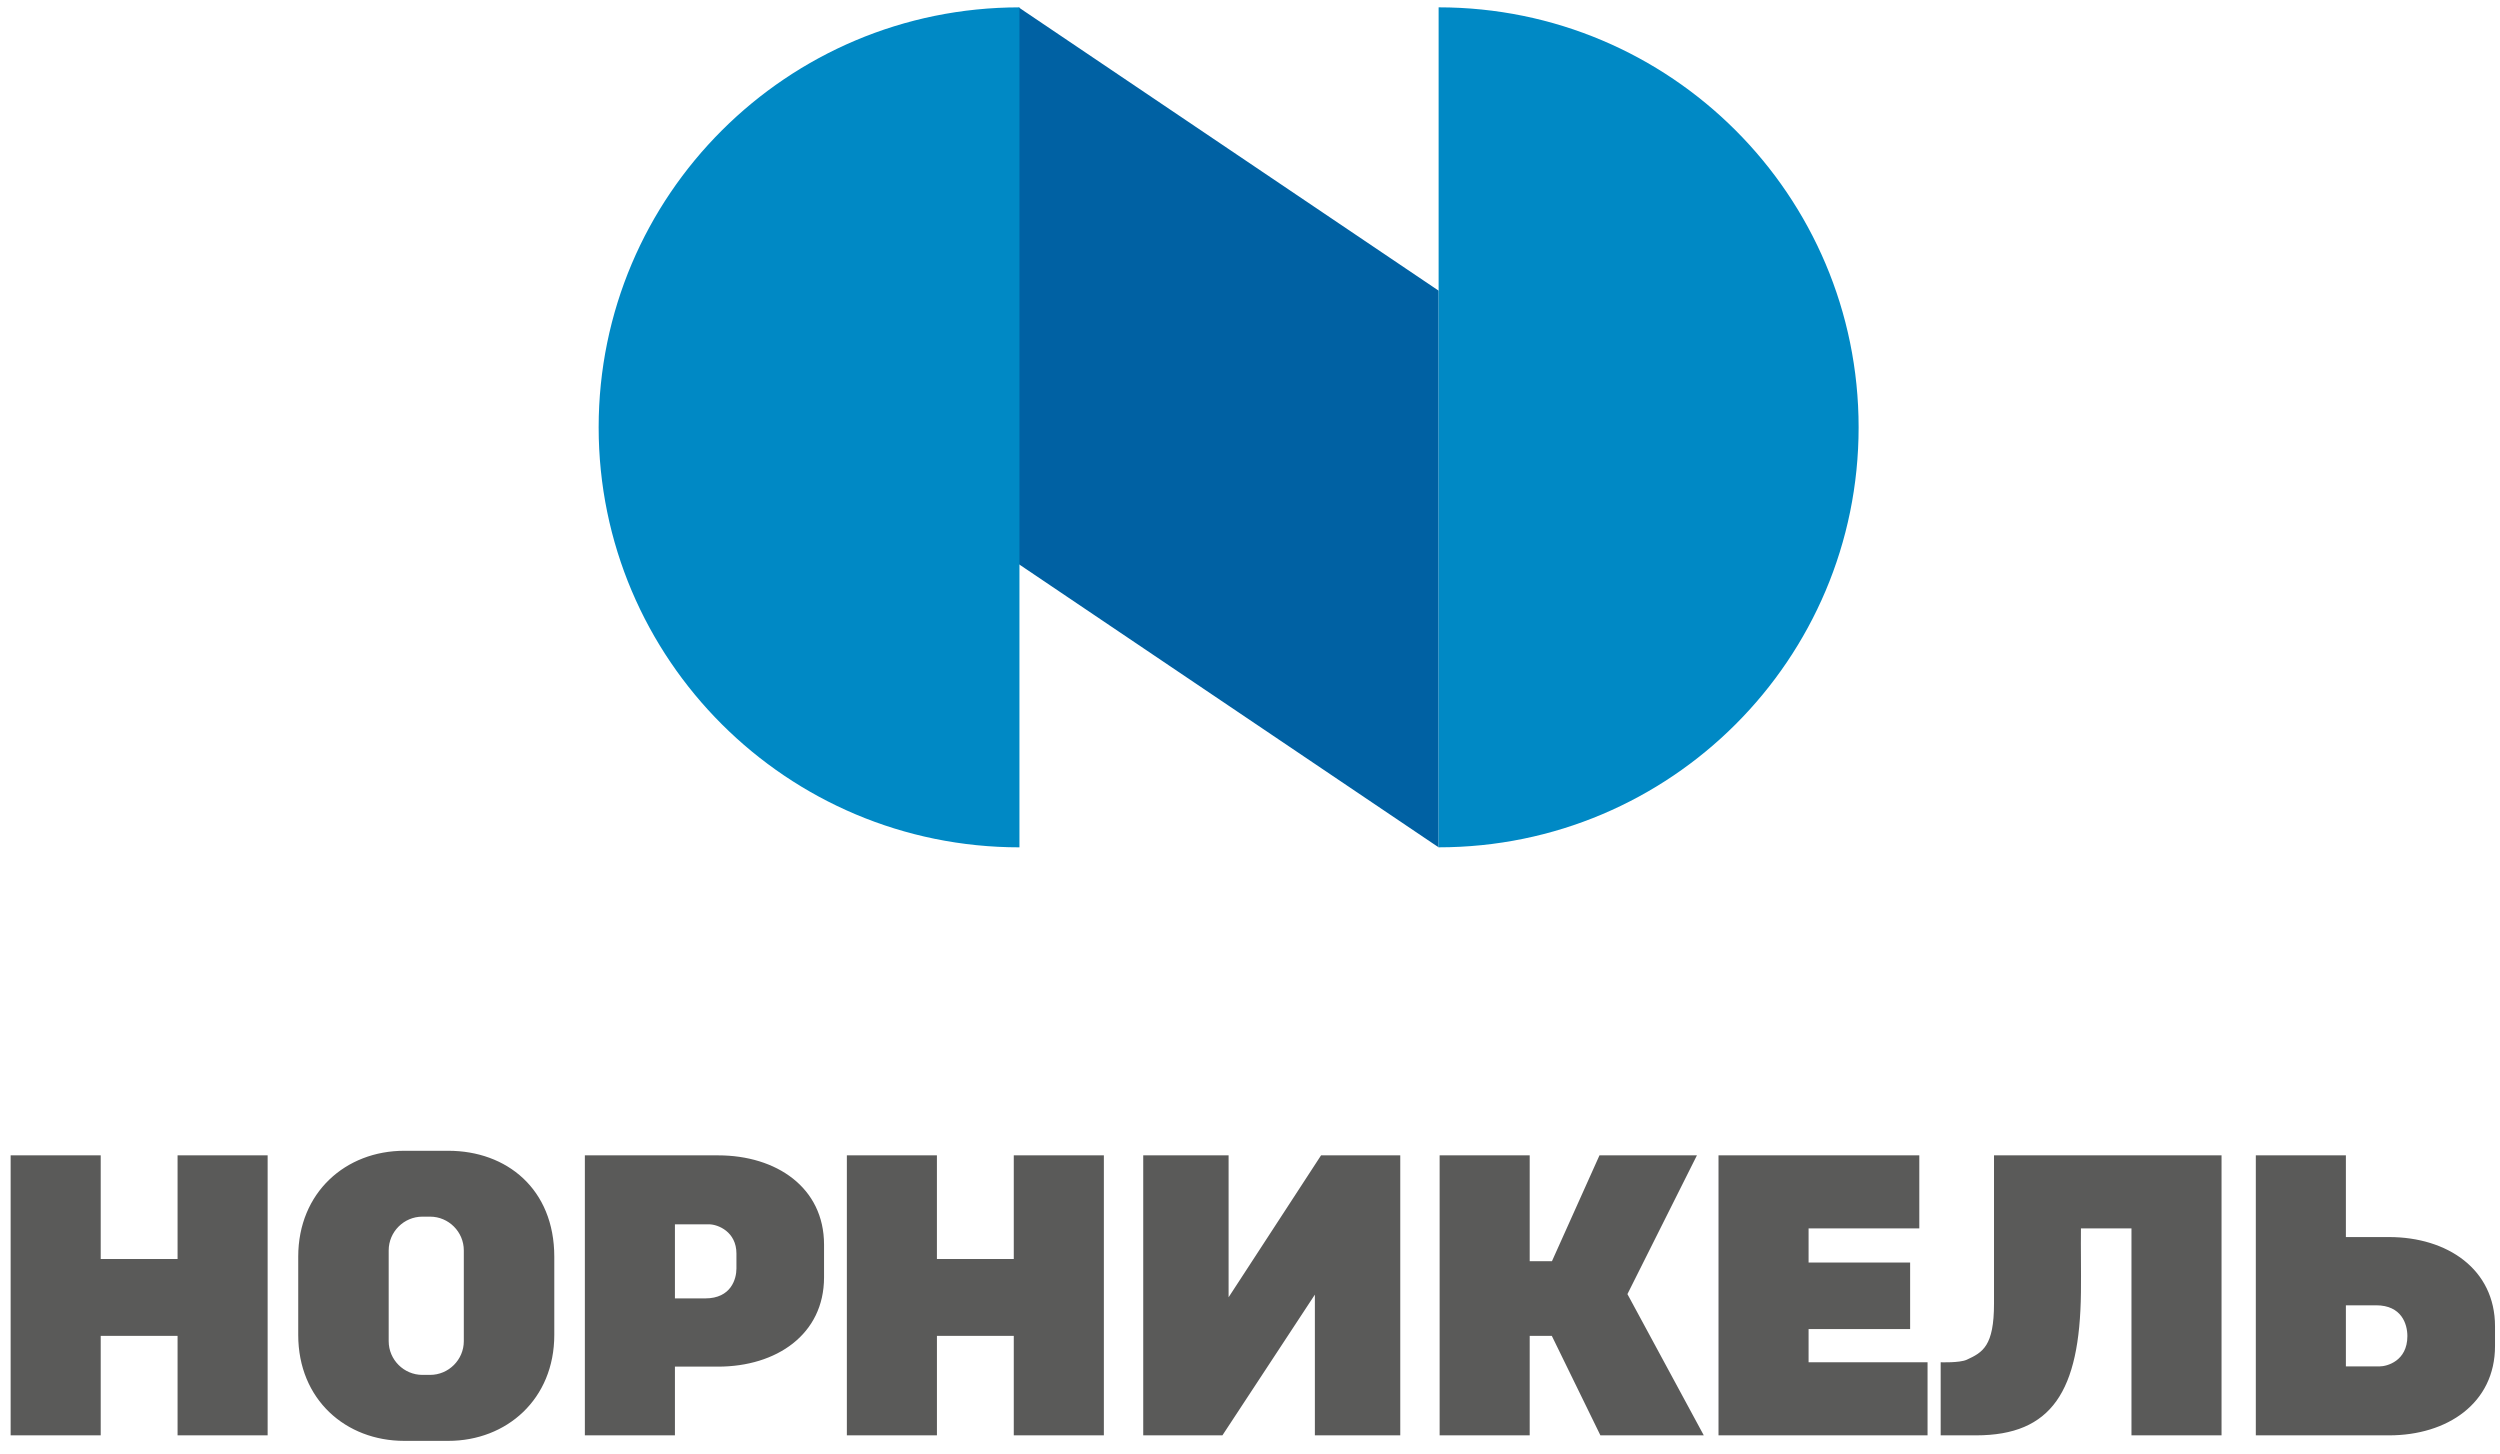
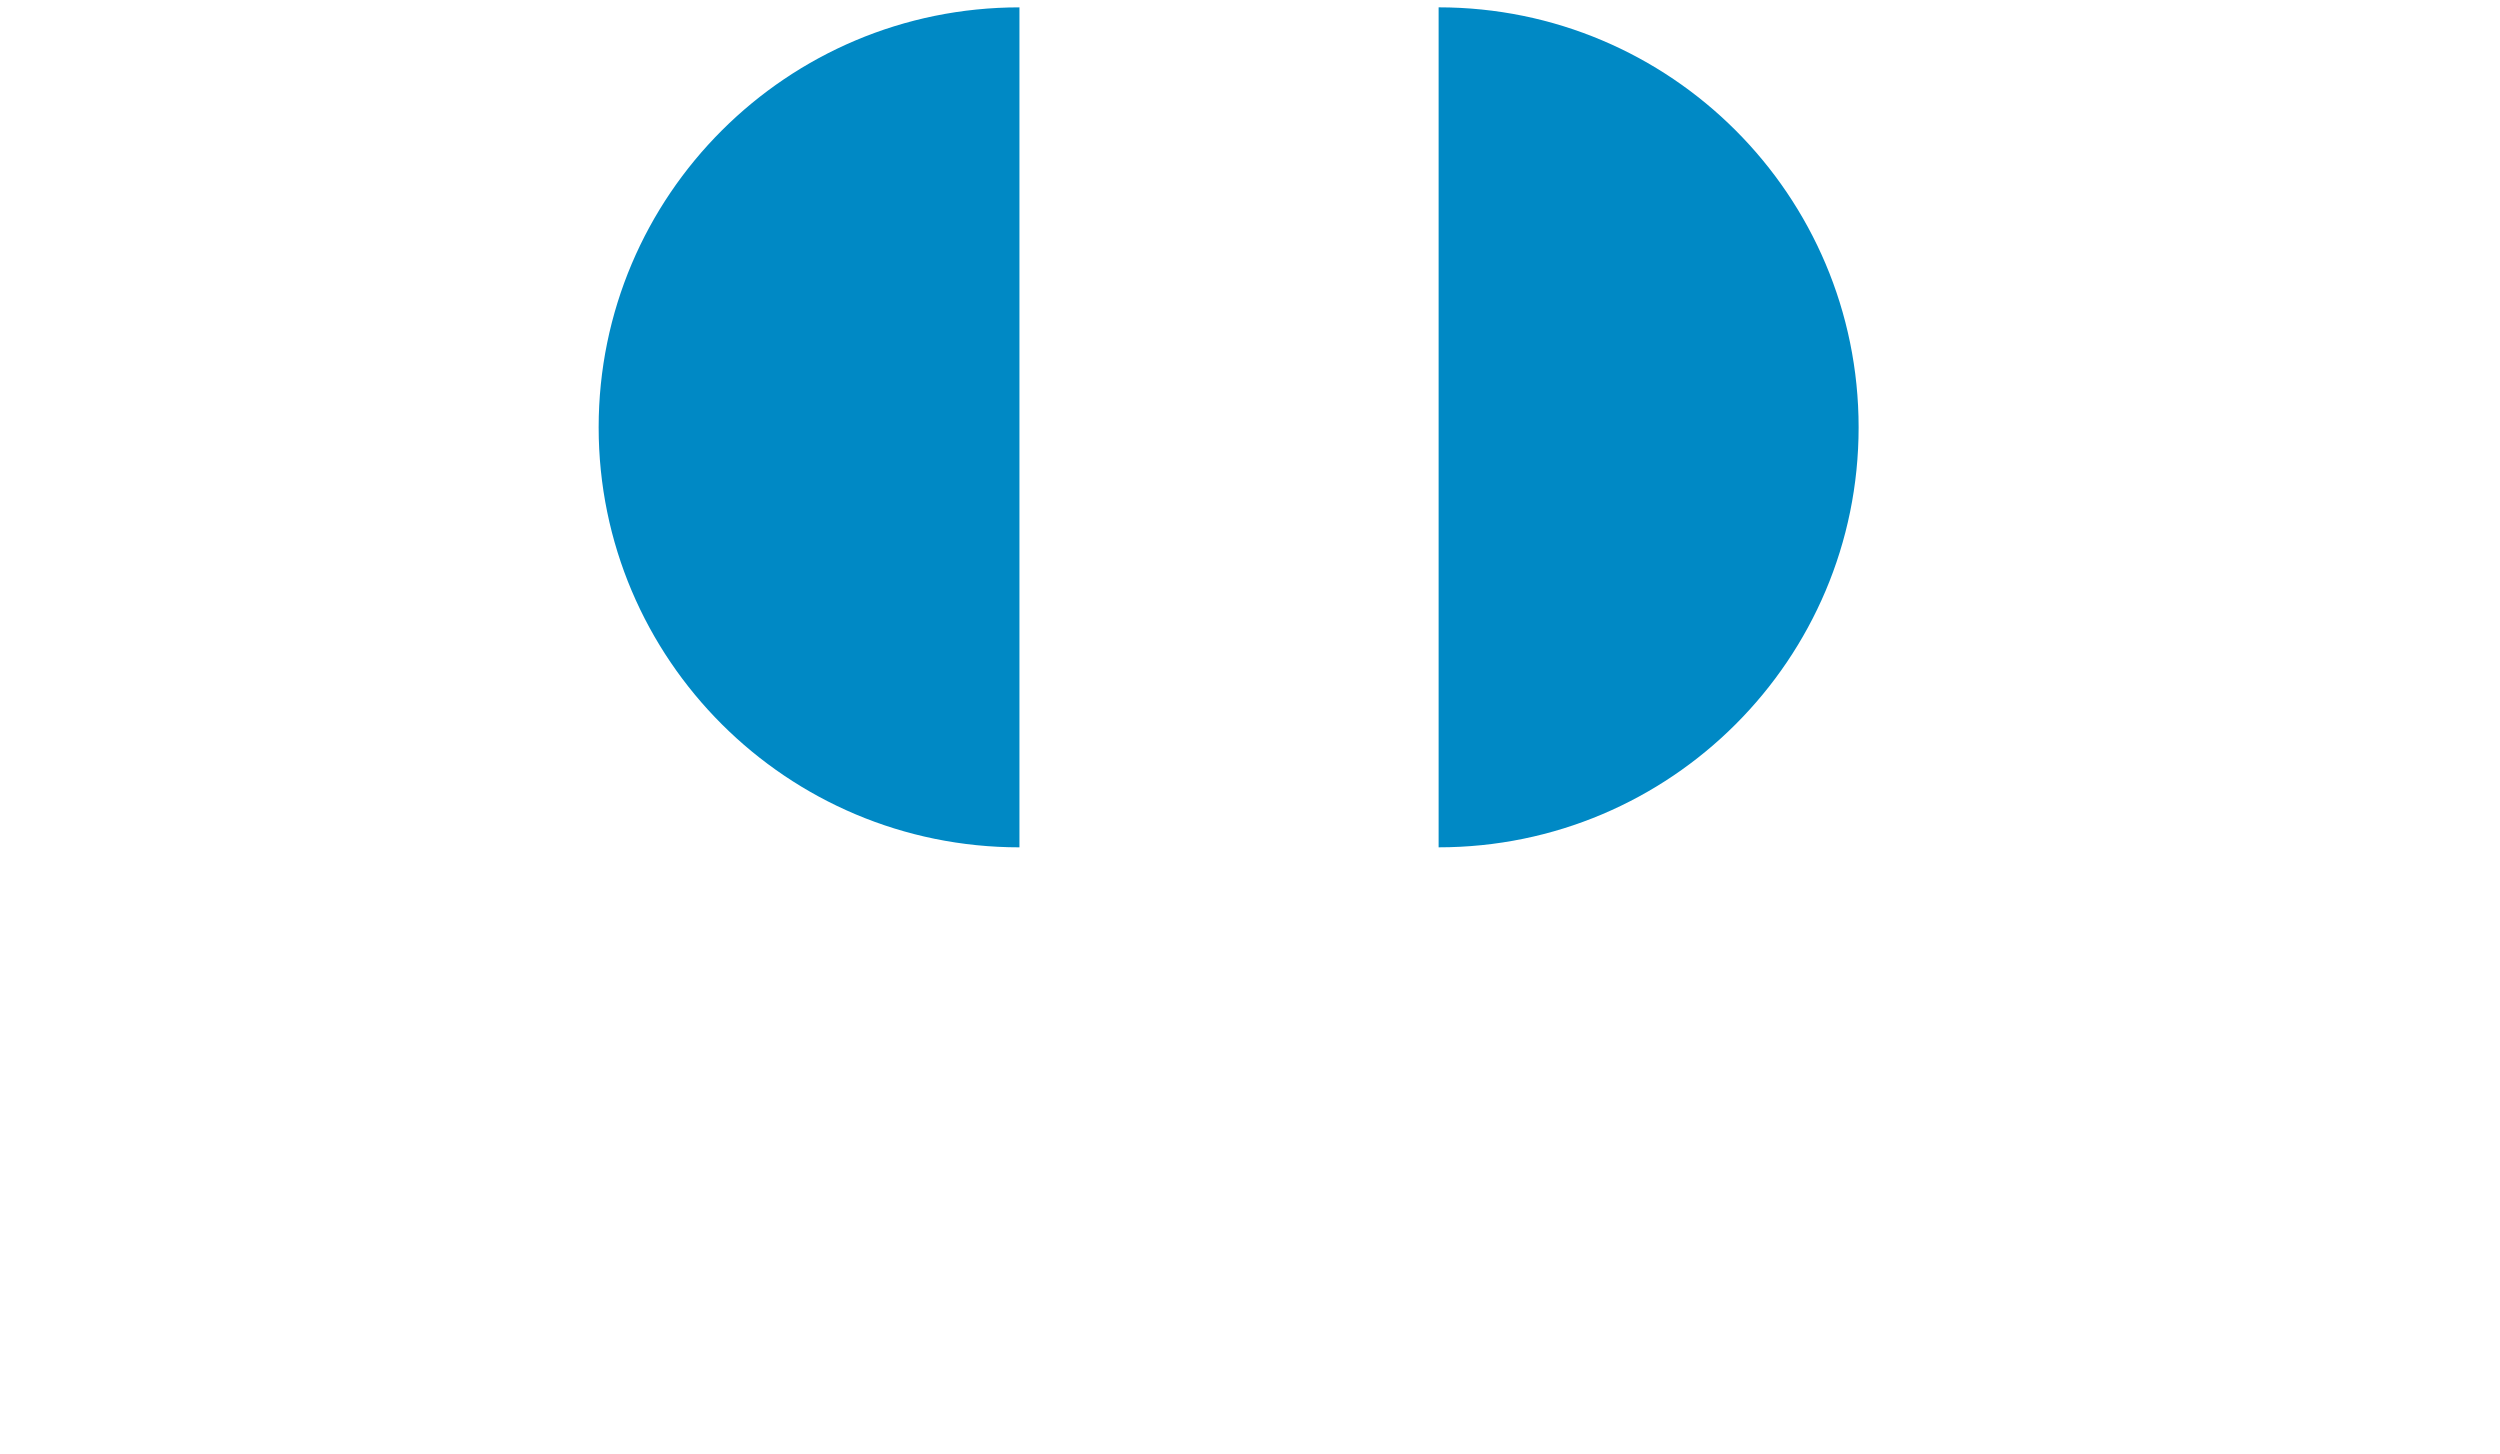
<svg xmlns="http://www.w3.org/2000/svg" width="141" height="82" viewBox="0 0 141 82" fill="none">
-   <path d="M69.293 73.166V65.161H64.478V80.954H68.944L74.159 73.017V80.954H78.975V65.161H74.508L69.293 73.166ZM41.535 71.545C41.535 72.121 41.243 73.23 39.773 73.23H38.066V69.051H39.981C40.494 69.051 41.535 69.47 41.535 70.701V71.545ZM40.5 65.162L32.986 65.161V80.954H38.066V77.078H40.499C43.787 77.078 46.476 75.267 46.476 72.042V70.198C46.476 66.974 43.787 65.162 40.5 65.162ZM112.462 73.519C112.462 75.922 111.828 76.273 110.923 76.69C110.524 76.872 109.454 76.832 109.454 76.832V80.954H111.445C115.721 80.954 117.3 78.469 117.365 72.894C117.379 71.632 117.352 70.389 117.365 69.282H120.215V80.954H125.295V65.161H112.462V73.519ZM26.159 75.643C26.159 76.688 25.303 77.544 24.257 77.544H23.825C22.778 77.544 21.922 76.688 21.922 75.643V70.522C21.922 69.476 22.778 68.619 23.824 68.619H24.257C25.303 68.619 26.159 69.476 26.159 70.522V75.643ZM25.285 64.904H22.796C19.509 64.904 16.82 67.245 16.82 70.879V75.289C16.82 78.941 19.509 81.265 22.796 81.265H25.285C28.572 81.265 31.262 78.917 31.262 75.289V70.879C31.262 67.055 28.572 64.904 25.285 64.904ZM95.707 65.161H90.211L87.53 71.132H86.275V65.161H81.195V80.954H86.275V75.342H87.522L90.263 80.954H96.094L91.787 72.987L95.707 65.161ZM102.004 74.961H107.731V71.205H102.004V69.282H108.249V65.161H96.924V80.954H108.714V76.832H102.004V74.961ZM134.222 77.064H132.308V73.619H134.015C135.448 73.619 135.776 74.673 135.776 75.357C135.776 76.771 134.61 77.064 134.222 77.064ZM134.741 69.77H132.308V65.162H127.228V80.954H134.741C138.029 80.954 140.719 79.142 140.719 75.918V74.805C140.719 71.582 138.029 69.77 134.741 69.77ZM57.177 71.006H52.842V65.161H47.763V80.954H52.843V75.342H57.177V80.954H62.258V65.161H57.177V71.006ZM10.015 71.006H5.68V65.161H0.6V80.954H5.68V75.342H10.015V80.954H15.095V65.161H10.015V71.006Z" fill="#5A5A59" />
-   <path d="M57.451 31.812L81.138 47.79V16.394L57.451 0.416V31.812Z" fill="#0061A3" />
  <path d="M57.497 0.415C44.389 0.415 33.764 11.021 33.764 24.103C33.764 37.185 44.389 47.79 57.497 47.79V0.415ZM81.138 47.789C94.22 47.789 104.826 37.184 104.826 24.102C104.826 11.02 94.22 0.414 81.138 0.414V47.789Z" fill="#0089C5" />
</svg>